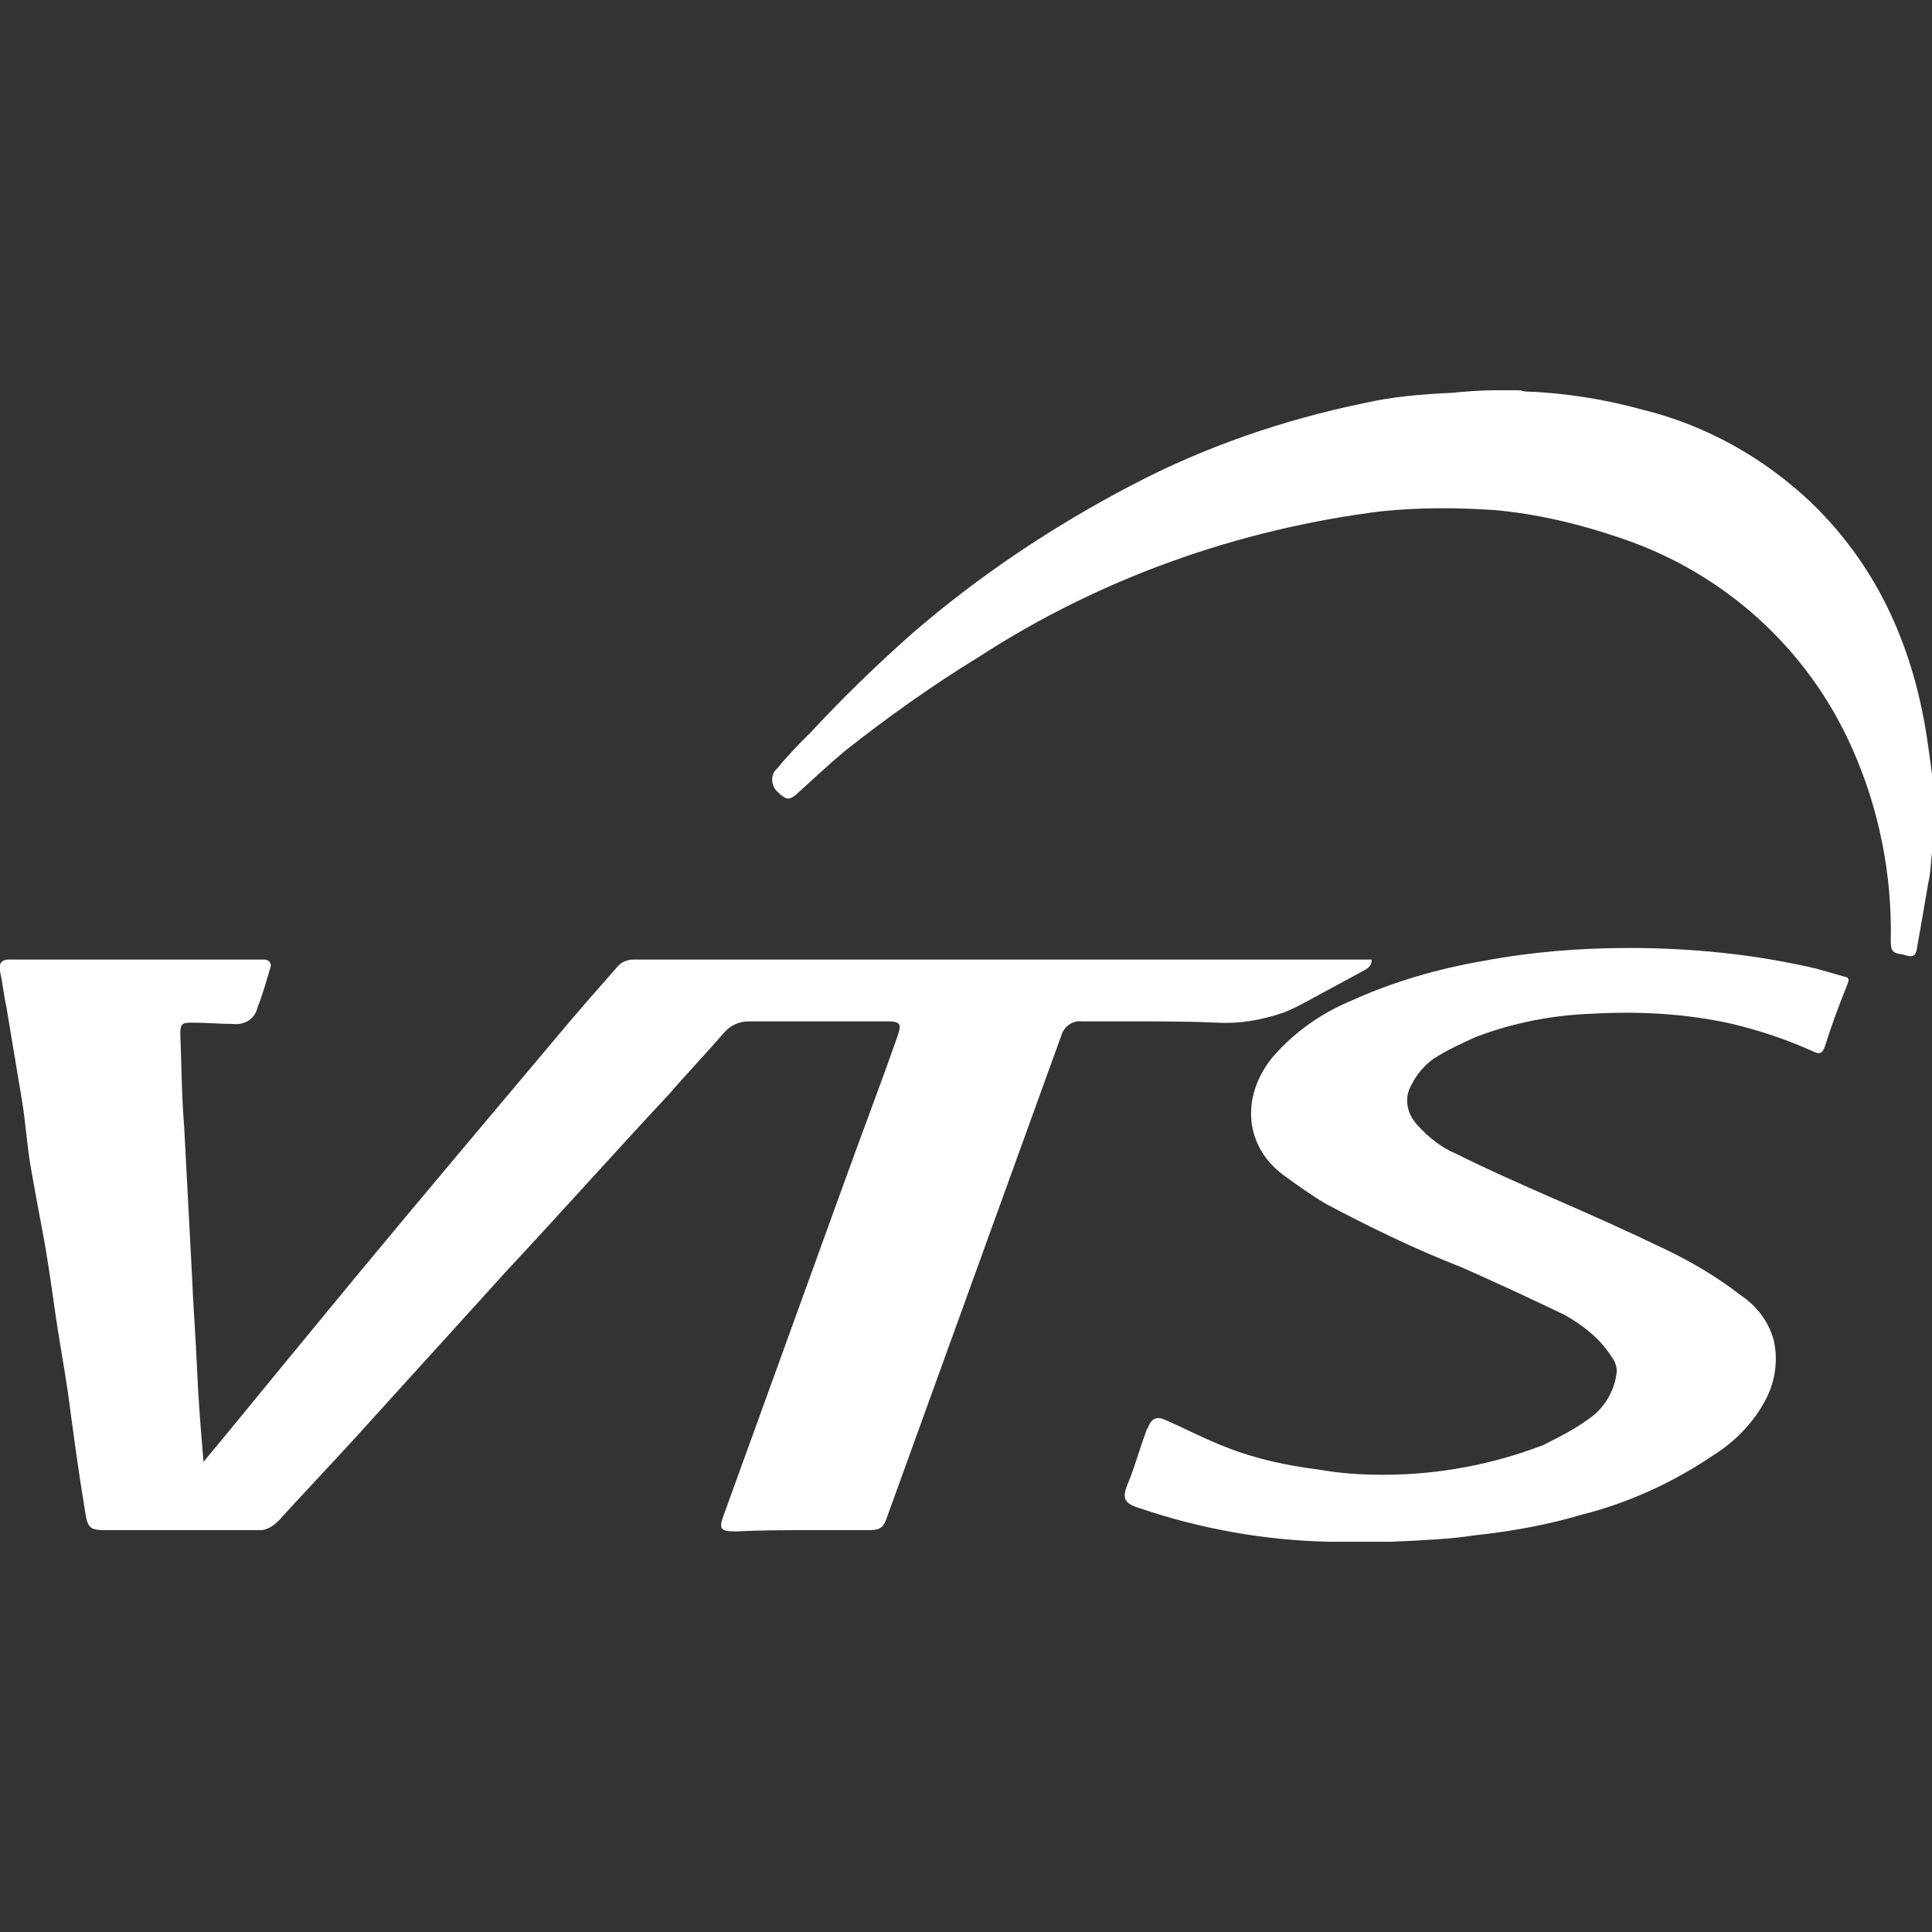
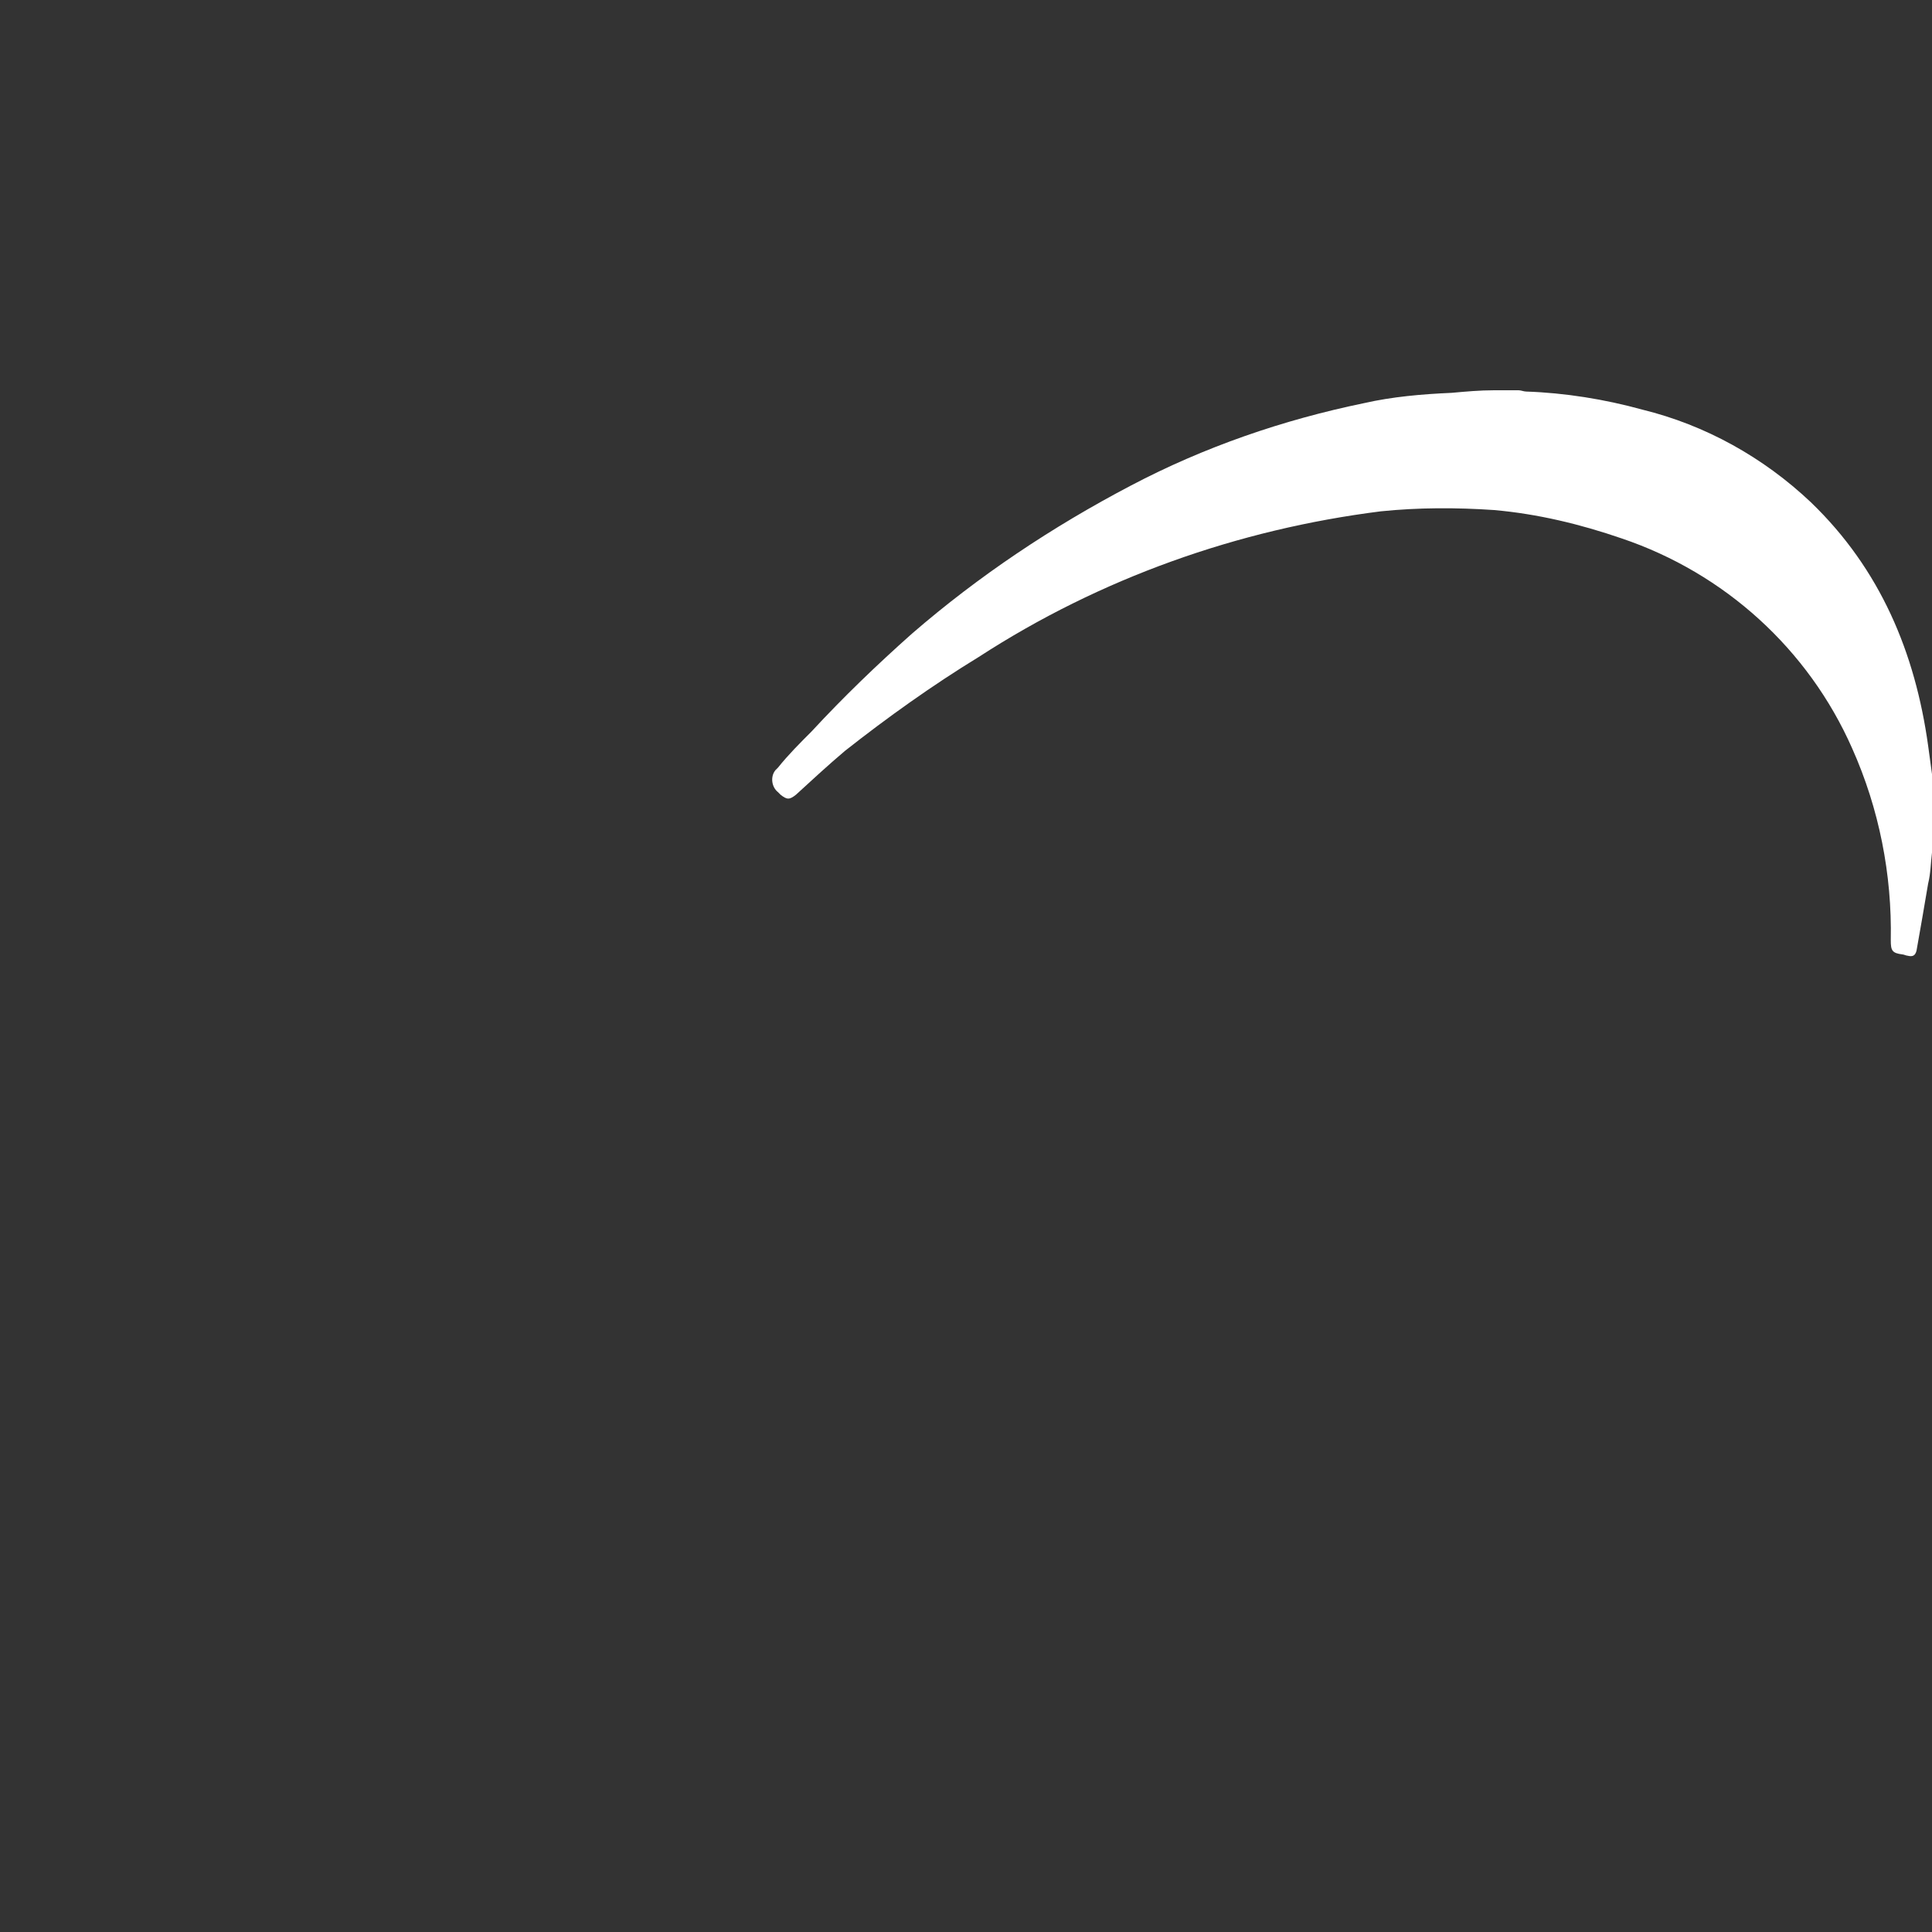
<svg xmlns="http://www.w3.org/2000/svg" id="Layer_1" x="0px" y="0px" viewBox="0 0 150 150" style="enable-background:new 0 0 150 150;" xml:space="preserve">
  <rect x="0" y="0" width="150" height="150" fill="#333333" stroke="none" />
  <style type="text/css">	.st0{fill:#FFFFFF;}</style>
  <g id="Layer_1-2">
    <path class="st0" d="M150,66.2c-0.1,0.8-0.1,1.6-0.3,2.4c-0.3,1.8-0.6,3.5-0.9,5.2c-0.1,0.4-0.3,0.5-0.7,0.4  c-0.1,0-0.3-0.1-0.4-0.1c-0.8-0.1-0.9-0.3-0.9-1.1c0.1-5.1-0.9-10.2-3-14.9c-3.4-7.7-9.9-13.6-17.9-16.3c-3.2-1.1-6.5-1.9-9.9-2.2  c-2.9-0.2-5.9-0.2-8.8,0.1C96.1,41.1,85.4,44.9,76,51c-3.6,2.2-7.1,4.7-10.4,7.3c-1.3,1.1-2.6,2.3-3.8,3.4c-0.5,0.4-0.7,0.4-1.2,0  l-0.2-0.2c-0.5-0.4-0.6-1.2-0.2-1.7c0.1-0.1,0.1-0.1,0.2-0.2c0.8-1,1.7-1.9,2.6-2.8c2.5-2.7,5.1-5.2,7.8-7.6  c5.2-4.5,10.9-8.3,17-11.5c5.7-3,11.8-5.1,18.1-6.4c2.2-0.5,4.5-0.7,6.8-0.8c1.1-0.1,2.2-0.2,3.3-0.2h1.9c0.2,0,0.4,0.1,0.6,0.1  c3,0.1,6.1,0.6,9,1.4c4.9,1.2,9.4,3.7,13.1,7.2c5.4,5.2,8.1,11.7,9.1,18.9c0.1,0.7,0.2,1.5,0.3,2.2L150,66.2z" />
-     <path class="st0" d="M15.8,113.5l1.9-2.3c3.2-3.9,6.4-7.8,9.7-11.8c5.3-6.4,10.7-12.8,16-19.1c1.5-1.8,3-3.5,4.5-5.2  c0.3-0.4,0.8-0.6,1.3-0.6h4.1h34.8h17.7c0.2,0,0.5,0,0.7,0c0,0.5-0.3,0.7-0.7,0.9l-4.8,2.6c-0.4,0.2-0.8,0.4-1.3,0.6  c-1.7,0.6-3.5,0.9-5.2,0.8c-2.2-0.1-4.4-0.1-6.5-0.1H84c-0.7-0.1-1.4,0.4-1.6,1.1l-13.5,37.3c-0.3,0.9-0.5,1.1-1.5,1.1  c-1.5,0-3,0-4.4,0c-2,0-3.9,0-5.9,0.1c-1.2,0-1.3-0.2-0.9-1.3l9.2-25.4c1.4-3.9,2.9-7.8,4.3-11.8c0.3-0.9,0.2-1.1-0.8-1.1  c-1.6,0-3.2,0-4.8,0h-6c-0.7,0-1.4,0.3-1.9,0.9c-1.4,1.6-2.9,3.2-4.3,4.8c-4.2,4.5-8.3,9.1-12.5,13.6c-3.9,4.3-7.8,8.6-11.7,12.9  c-2,2.2-4.1,4.4-6.1,6.6c-0.4,0.4-0.9,0.7-1.4,0.7H8.3c-1.3,0-1.5-0.1-1.7-1.5c-0.5-3-0.9-6-1.3-9c-0.3-2.1-0.7-4.2-1-6.3  s-0.6-4.3-1-6.4C3,94,2.7,92.4,2.4,90.7S2,87.2,1.7,85.4c-0.4-2.4-0.8-4.8-1.2-7.2c-0.2-0.9-0.3-1.9-0.5-2.8  c-0.1-0.6,0.1-0.9,0.7-0.9c0.4,0,0.8,0,1.1,0h18.3c0.1,0,0.3,0,0.4,0c0.4,0,0.6,0.3,0.5,0.6c-0.3,1-0.6,2.1-1,3.1  c-0.2,0.9-1,1.4-1.9,1.3c-1,0-2.1-0.1-3.1-0.1c0,0-0.1,0-0.1,0c-0.8,0-0.9,0.1-0.9,0.9c0.1,2.4,0.1,4.8,0.3,7.2  c0.2,3.8,0.4,7.6,0.6,11.4c0.1,2.5,0.3,5,0.4,7.4S15.6,111.1,15.8,113.5z" />
-     <path class="st0" d="M108,119.7c-1.6,0-3.2,0-4.8,0c-5-0.1-10-1-14.7-2.6c-1.3-0.4-1.4-0.8-0.9-2s0.9-2.7,1.4-4  c0-0.1,0-0.1,0.1-0.2c0.3-0.8,0.7-1,1.5-0.6c1.6,0.7,3.1,1.5,4.7,2.1c2.3,0.9,4.7,1.4,7.1,1.7c1.7,0.3,3.3,0.4,5,0.4  c4.3,0,8.5-0.8,12.4-2.3c1.2-0.6,2.4-1.2,3.5-2c1.2-0.8,2-2.1,2.2-3.5c0.1-0.5-0.1-1-0.4-1.4c-0.9-1.4-2.2-2.4-3.6-3.2  c-2.7-1.3-5.3-2.5-8-3.7c-3.6-1.4-7.1-3.1-10.5-4.9c-1.2-0.7-2.3-1.5-3.4-2.3c-2.9-2.2-3.3-5.9-0.9-9c1.7-2,3.8-3.5,6.2-4.5  c3.3-1.5,6.8-2.5,10.3-3.1c3.7-0.7,7.5-1,11.3-1c4.9,0,9.8,0.5,14.5,1.6c0.7,0.2,1.4,0.4,2.1,0.6c0.5,0.1,0.5,0.2,0.3,0.7  c-0.6,1.5-1.2,3.1-1.7,4.7c-0.2,0.6-0.4,0.7-1,0.4c-2-0.9-4.1-1.6-6.2-2.1c-3.5-0.8-7.2-1-10.8-0.8c-3.1,0.1-6.2,0.7-9.1,1.8  c-1.1,0.5-2.2,1-3.3,1.7c-0.7,0.5-1.3,1.2-1.7,2c-0.6,1-0.4,2.2,0.4,3.1c0.9,1,1.9,1.8,3.1,2.3c2.4,1.2,4.9,2.3,7.4,3.4  c3,1.3,5.9,2.6,8.8,4c2.1,1,4.1,2.2,5.9,3.6c1.2,0.8,2.1,2,2.5,3.4c0.4,1.7,0.1,3.5-0.8,5c-0.9,1.6-2.3,3-3.9,4  c-3.1,2.1-6.6,3.7-10.2,4.6c-2.7,0.8-5.5,1.3-8.3,1.6C112.6,119.5,110.3,119.6,108,119.7L108,119.7z" />
  </g>
</svg>